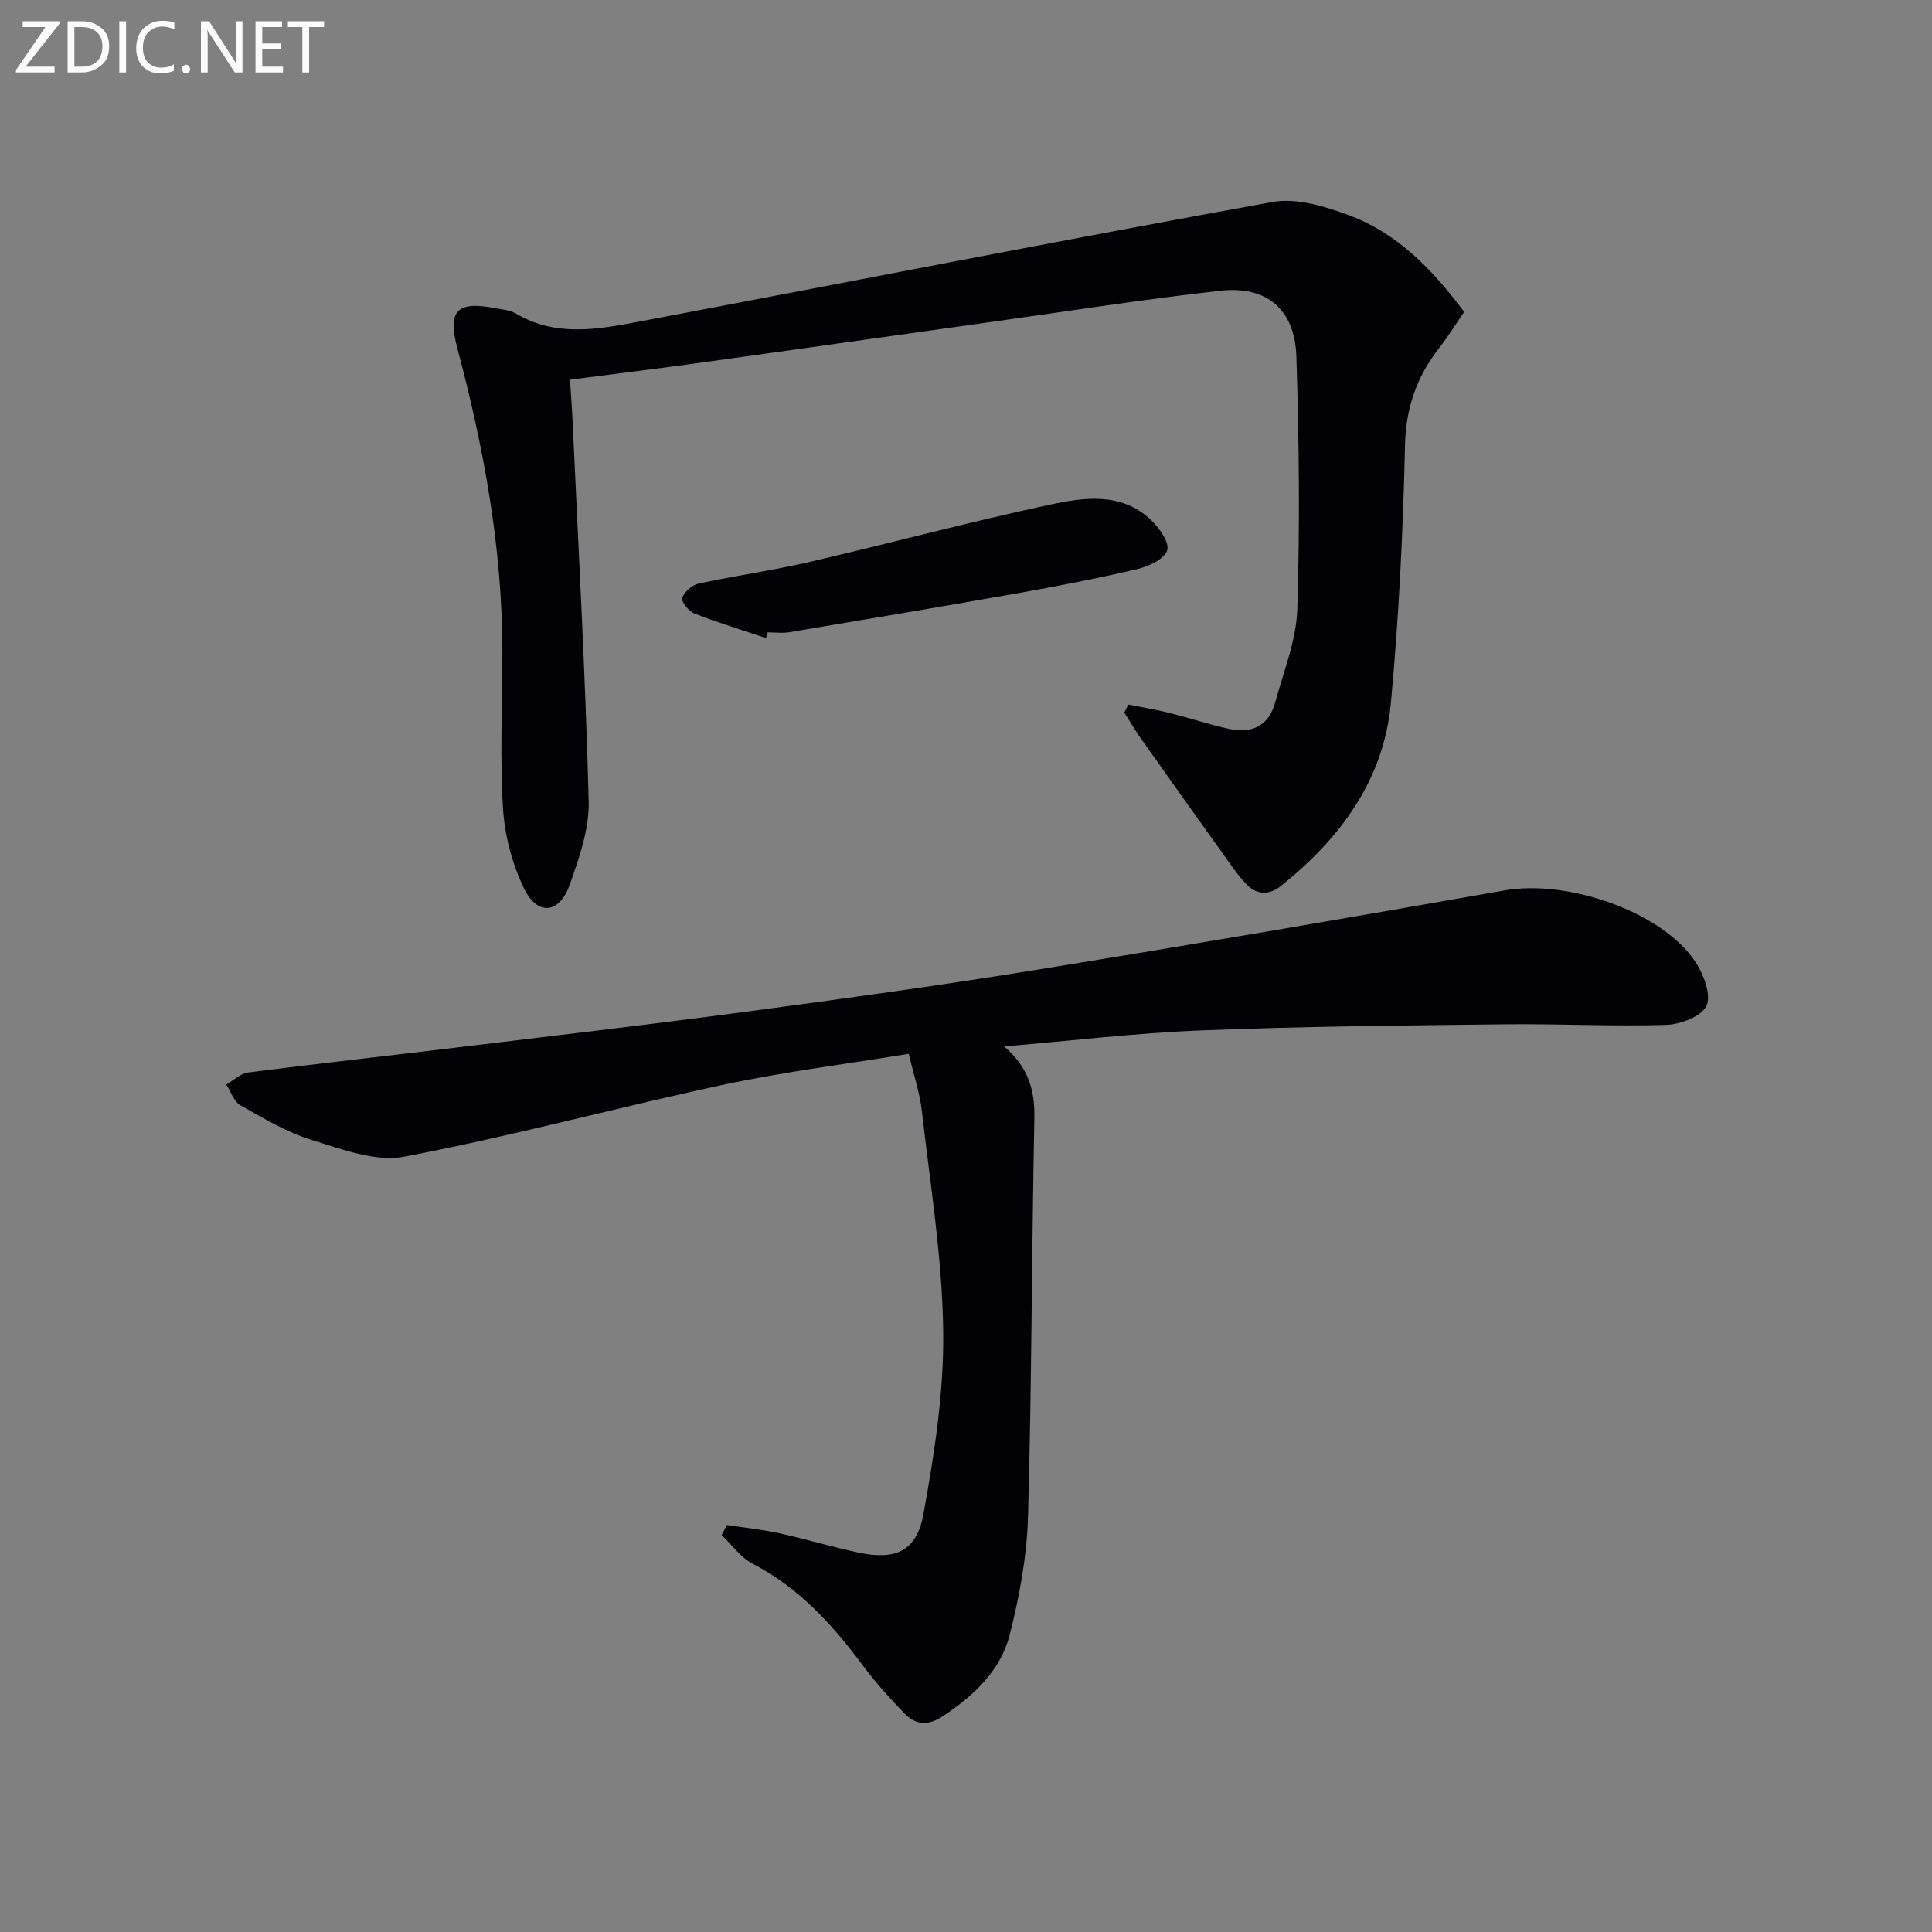
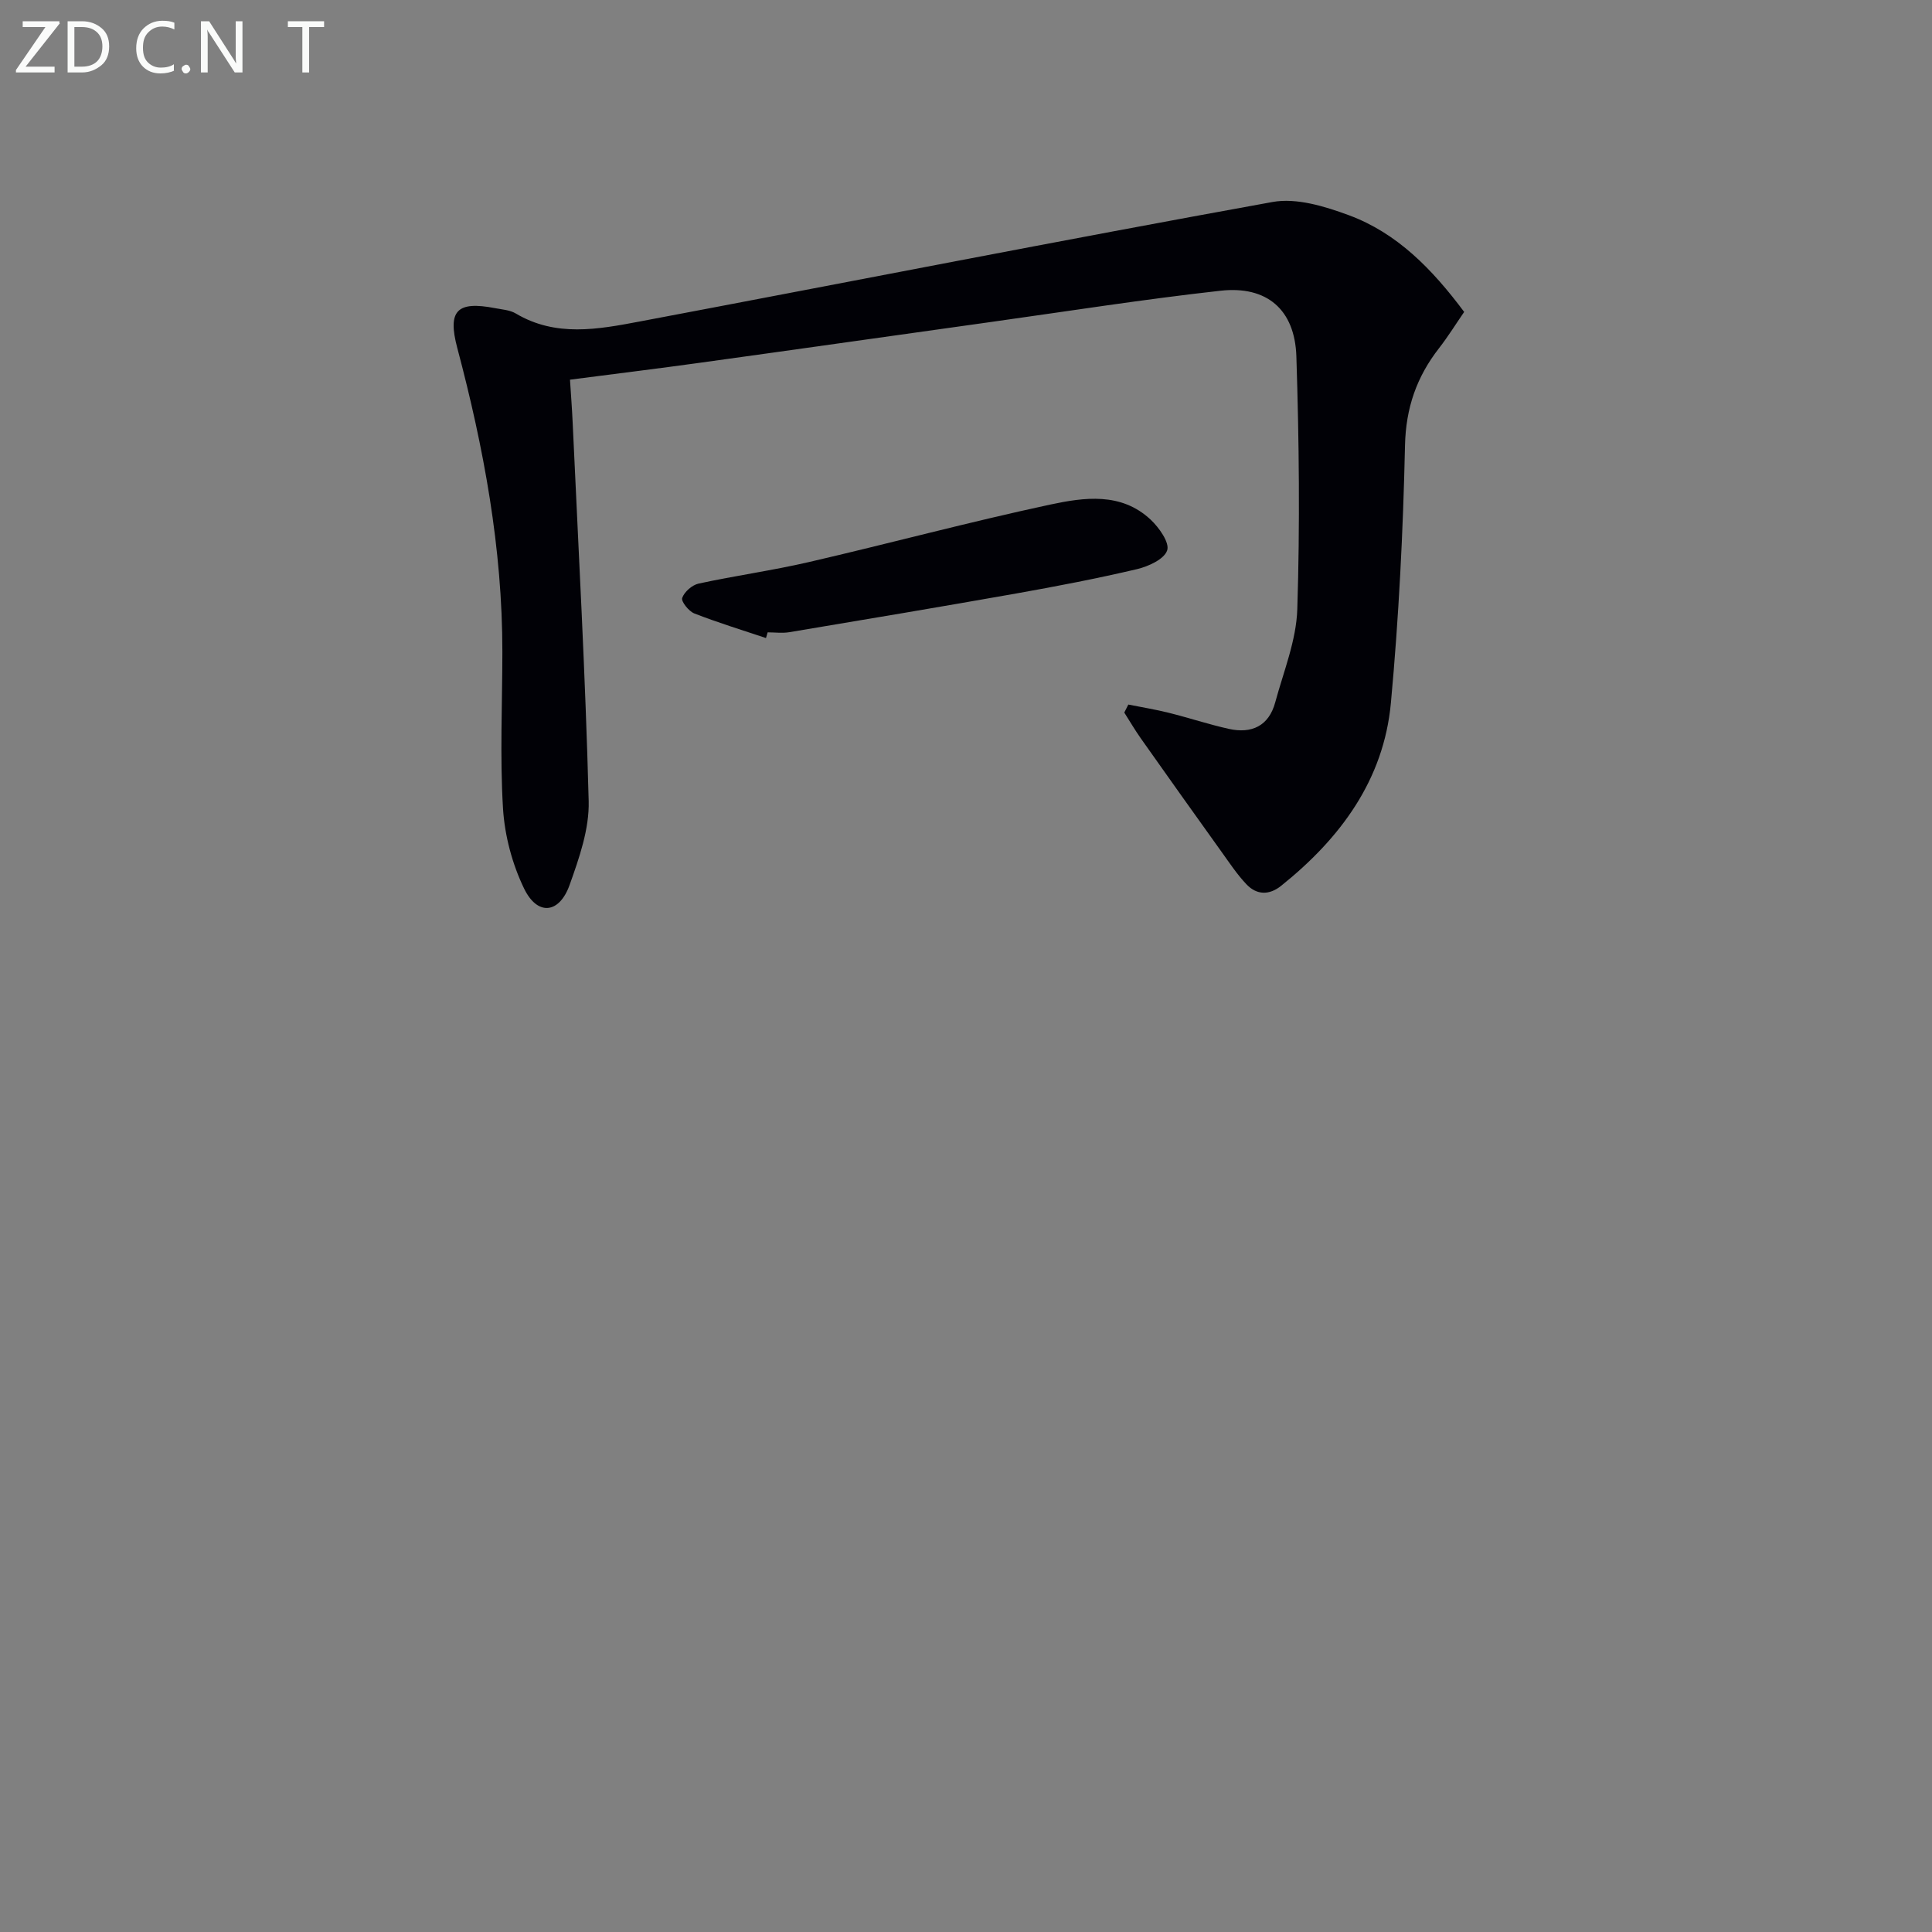
<svg xmlns="http://www.w3.org/2000/svg" enable-background="new 0 0 400 400" viewBox="0 0 400 400">
  <rect x="0" y="0" width="400" height="400" fill="#808080" stroke="none" />
-   <path d="m207.9 216.65c5.09 4.42 6.37 9.11 6.25 14.91-.55 27.47-.54 54.95-1.31 82.41-.23 8.19-1.76 16.47-3.78 24.44-1.9 7.5-7.47 12.69-13.92 16.95-3.13 2.06-5.64 1.71-7.94-.67-2.99-3.1-5.91-6.32-8.48-9.77-6.31-8.5-13.25-16.17-22.86-21.15-2.51-1.3-4.33-3.93-6.46-5.95.37-.69.73-1.39 1.1-2.08 3.61.55 7.26.92 10.82 1.7 5.5 1.2 10.9 2.84 16.41 4.01 7.64 1.62 12.04-.23 13.45-7.94 2.28-12.51 4.27-25.31 4.1-37.96-.2-15.2-2.7-30.38-4.42-45.55-.42-3.73-1.67-7.36-2.71-11.82-13.01 2.13-25.83 3.72-38.41 6.41-22.05 4.72-43.86 10.67-66 14.88-6.01 1.14-13.02-1.55-19.27-3.48-5.16-1.59-9.95-4.48-14.7-7.16-1.35-.76-1.96-2.82-2.92-4.28 1.5-.86 2.92-2.3 4.51-2.5 14.17-1.82 28.37-3.38 42.55-5.1 19.95-2.41 39.91-4.74 59.82-7.39 20.07-2.67 40.13-5.42 60.11-8.65 32.59-5.27 65.15-10.83 97.66-16.56 13.19-2.33 32.9 4.51 39.64 14.98 1.64 2.54 3.2 6.78 2.15 8.95-1.06 2.19-5.39 3.82-8.34 3.91-11.15.34-22.32-.25-33.47-.12-20.81.24-41.62.42-62.41 1.25-13.76.53-27.46 2.18-41.17 3.33z" fill="#010106" />
  <path d="m233.61 145.87c2.78.56 5.59 1.01 8.35 1.7 4.18 1.04 8.28 2.41 12.48 3.34 4.71 1.04 8.26-.61 9.58-5.49 1.73-6.39 4.36-12.8 4.57-19.27.56-17.44.37-34.92-.19-52.37-.32-9.71-6.13-14.65-15.68-13.59-15.84 1.76-31.6 4.24-47.38 6.45-20.06 2.8-40.1 5.66-60.16 8.43-8.85 1.23-17.73 2.31-27.17 3.54.2 3.15.43 6.08.56 9.02 1.19 26.07 2.64 52.13 3.31 78.22.15 5.77-1.96 11.79-3.95 17.37-2.14 5.99-6.66 6.44-9.42.75-2.46-5.08-4.03-10.99-4.37-16.63-.65-10.75-.14-21.57-.13-32.37.01-21.43-3.85-42.29-9.33-62.91-2.05-7.71-.12-9.8 7.81-8.26 1.46.28 3.09.38 4.31 1.11 8.26 4.91 16.97 3.29 25.55 1.67 43.7-8.25 87.35-16.84 131.11-24.76 4.97-.9 10.84.9 15.81 2.74 9.97 3.69 17.22 11.11 23.87 20.02-1.67 2.42-3.3 5.06-5.19 7.49-4.65 5.96-6.89 12.38-7.06 20.19-.39 17.77-1.28 35.57-2.92 53.27-1.48 15.97-10.48 28.06-22.74 37.88-2.45 1.96-5.04 1.91-7.15-.31-1.93-2.02-3.5-4.41-5.14-6.69-5.62-7.84-11.21-15.69-16.77-23.57-1.21-1.72-2.27-3.54-3.4-5.31.27-.56.55-1.11.84-1.66z" fill="#010106" />
  <path d="m158.59 132.1c-4.96-1.66-9.96-3.19-14.83-5.09-1.16-.45-2.77-2.48-2.52-3.21.44-1.26 2.04-2.67 3.38-2.97 7.61-1.65 15.36-2.72 22.94-4.48 16.63-3.85 33.13-8.29 49.82-11.87 7.06-1.51 14.74-2.62 20.85 3.11 1.75 1.64 3.96 4.76 3.42 6.36-.61 1.83-3.89 3.33-6.27 3.89-8.22 1.93-16.53 3.53-24.85 5.01-15.69 2.78-31.4 5.41-47.11 8.04-1.46.24-2.99.03-4.49.03-.1.4-.22.79-.34 1.18z" fill="#010106" />
  <g fill="#fafbfa">
    <path d="m12.4 4.8-7.1 9h6v1.2h-8v-.5l6.1-8.9h-4.7v-1.2h7.6v.4z" />
    <path d="m14 14v-9.6h3c1.6 0 2.9.5 4 1.4s1.6 2.2 1.6 3.8-.5 3-1.6 3.9-2.4 1.5-4 1.5h-3zm1.4-8.4v8.2h1.6c1.3 0 2.4-.4 3.1-1.1s1.1-1.8 1.1-3.1-.4-2.3-1.2-3-1.8-1-3.1-1z" />
-     <path d="m26.1 4.4v10.6h-1.4v-10.6z" />
    <path d="m36.1 14.6c-.8.4-1.8.6-2.9.6-1.5 0-2.7-.5-3.6-1.4s-1.4-2.2-1.4-3.8c0-1.7.5-3.1 1.5-4.1s2.3-1.6 3.9-1.6c1 0 1.8.1 2.5.4v1.4c-.8-.4-1.6-.6-2.5-.6-1.2 0-2.1.4-2.9 1.2s-1.1 1.8-1.1 3.2c0 1.3.3 2.3 1 3s1.6 1.1 2.7 1.1c1 0 2-.2 2.7-.7v1.3z" />
    <path d="m37.6 14.3c0-.2.1-.5.3-.6s.4-.3.6-.3c.3 0 .5.1.6.3s.3.4.3.6-.1.4-.3.6-.4.3-.6.3c-.3 0-.5-.1-.6-.3s-.3-.4-.3-.6z" />
    <path d="m50.2 15h-1.6l-5.3-8.2c-.2-.2-.3-.5-.4-.7 0 .2.1.7.1 1.5v7.4h-1.4v-10.6h1.7l5.2 8.1c.2.4.4.6.4.7 0-.3-.1-.8-.1-1.5v-7.3h1.4z" />
-     <path d="m58.6 15h-5.7v-10.6h5.5v1.2h-4.1v3.4h3.8v1.2h-3.8v3.6h4.3z" />
    <path d="m67.1 5.6h-3.1v9.4h-1.4v-9.4h-3v-1.2h7.5z" />
  </g>
</svg>